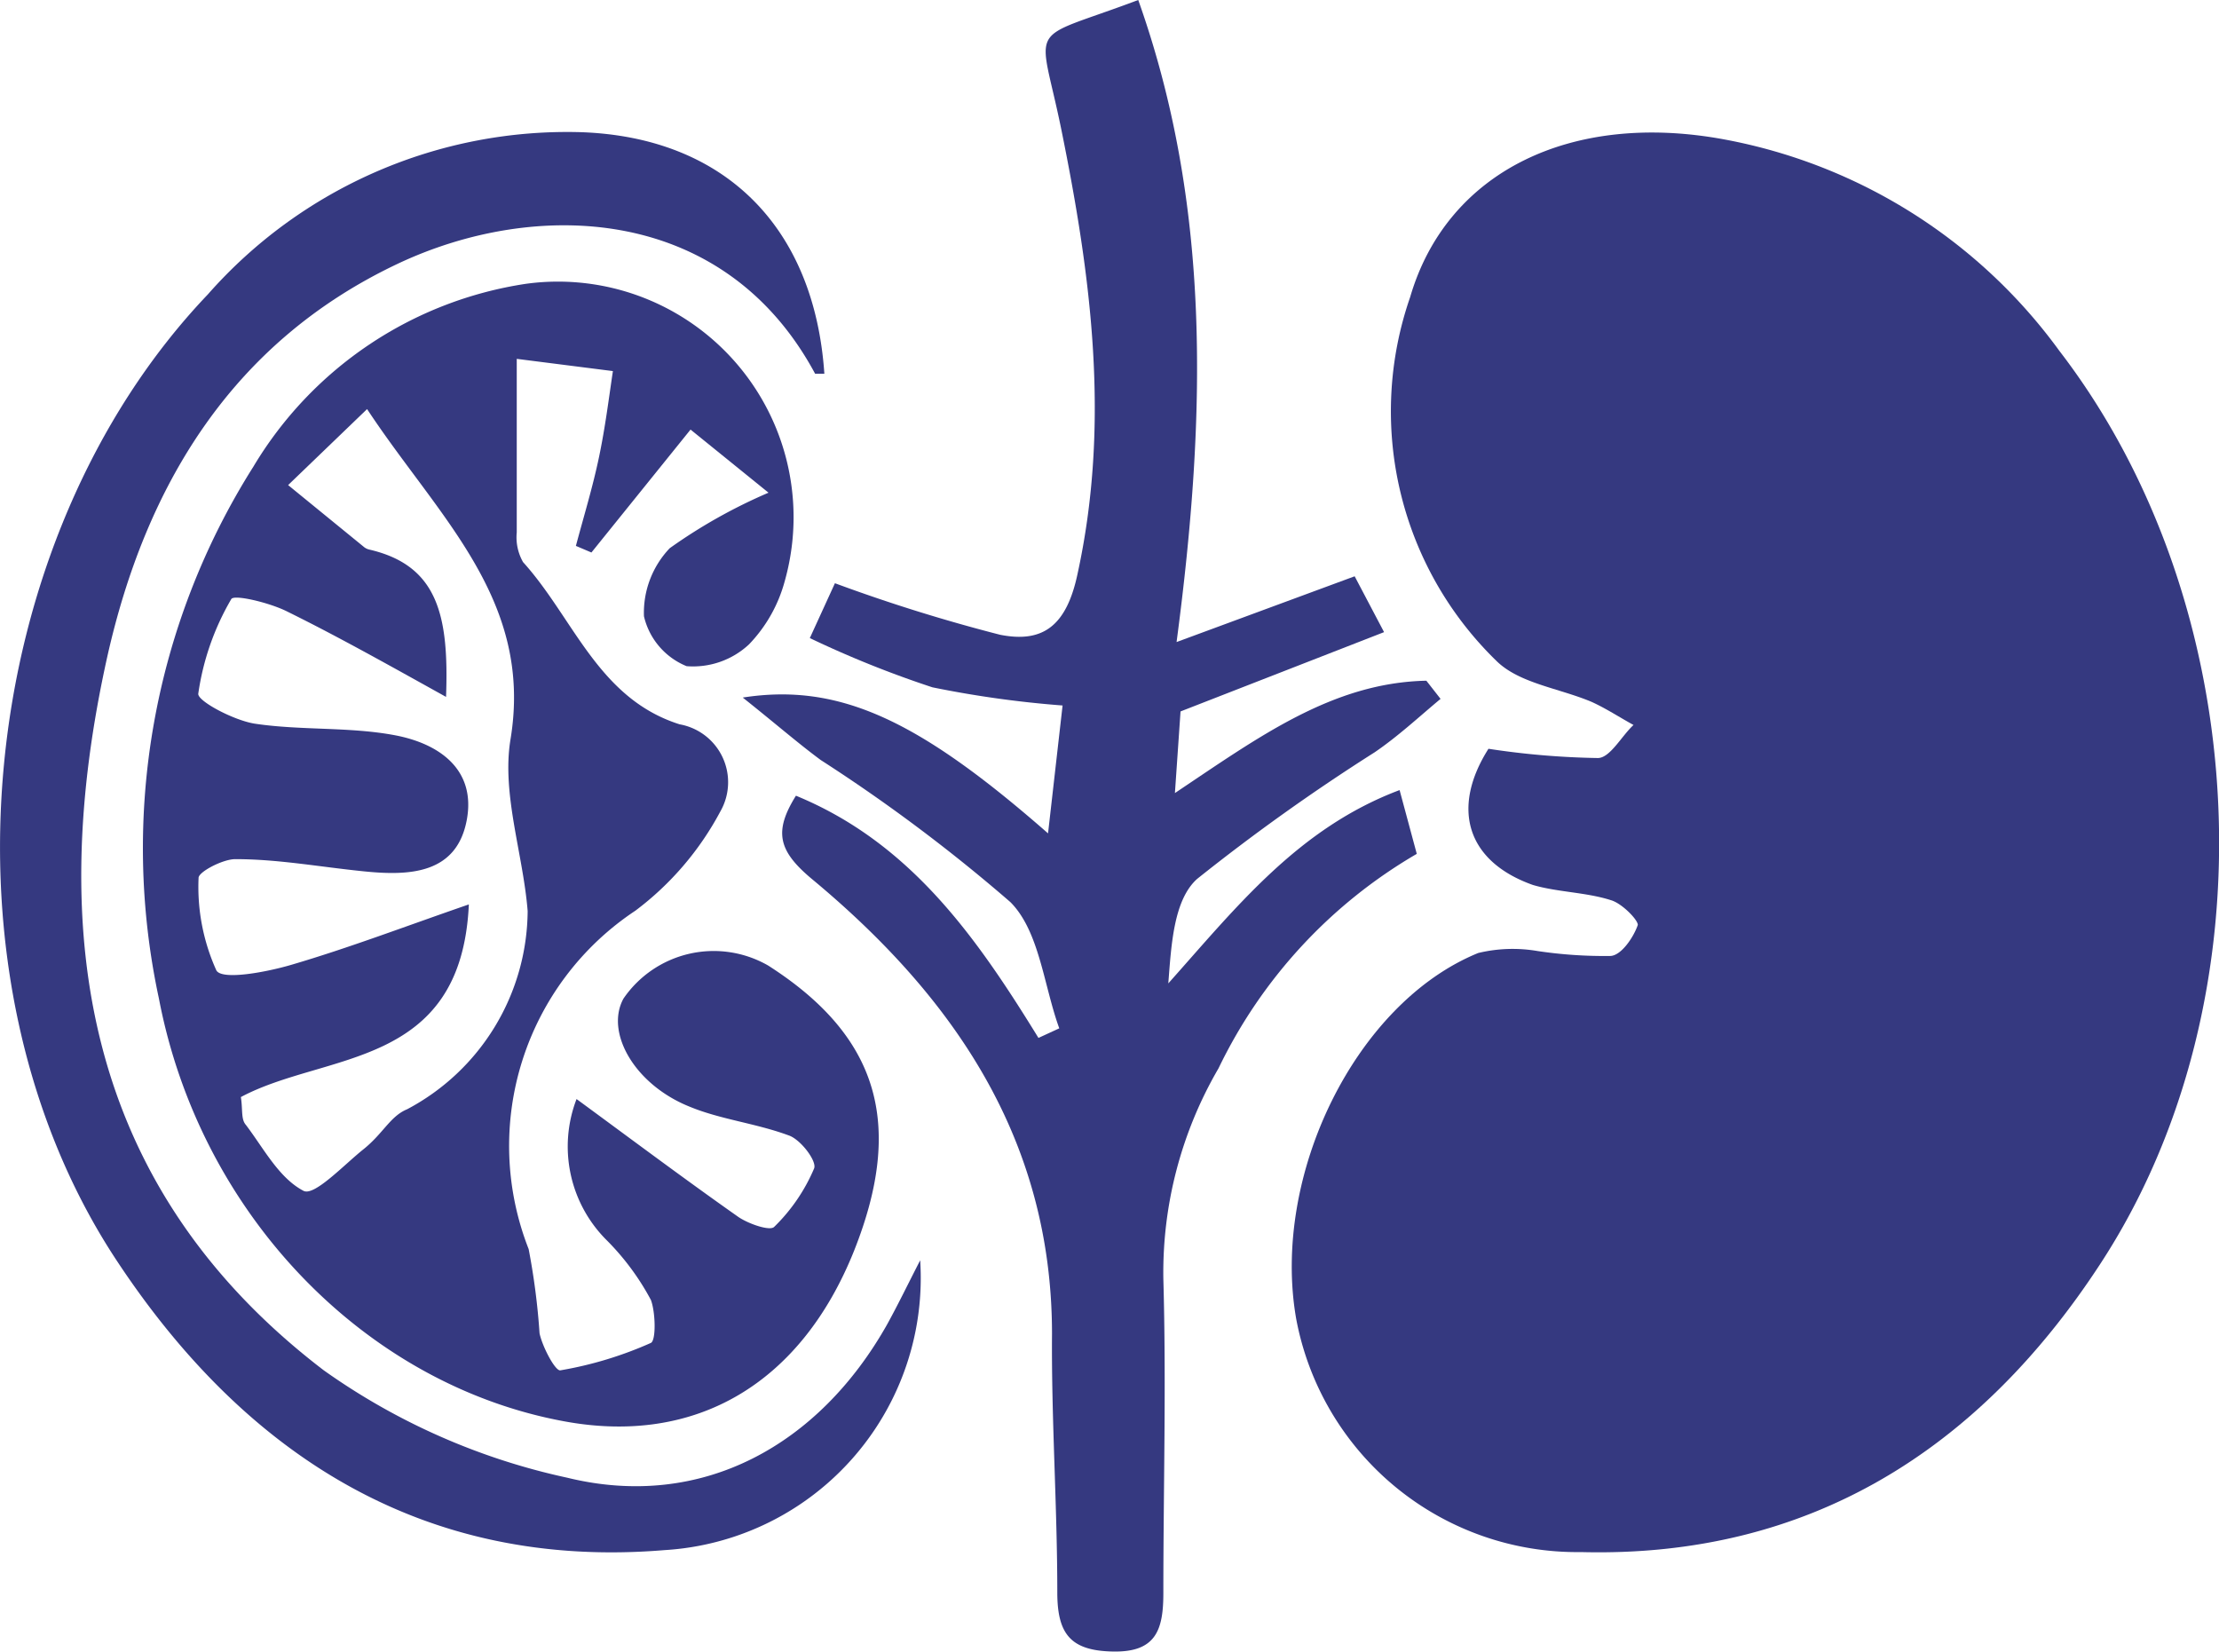
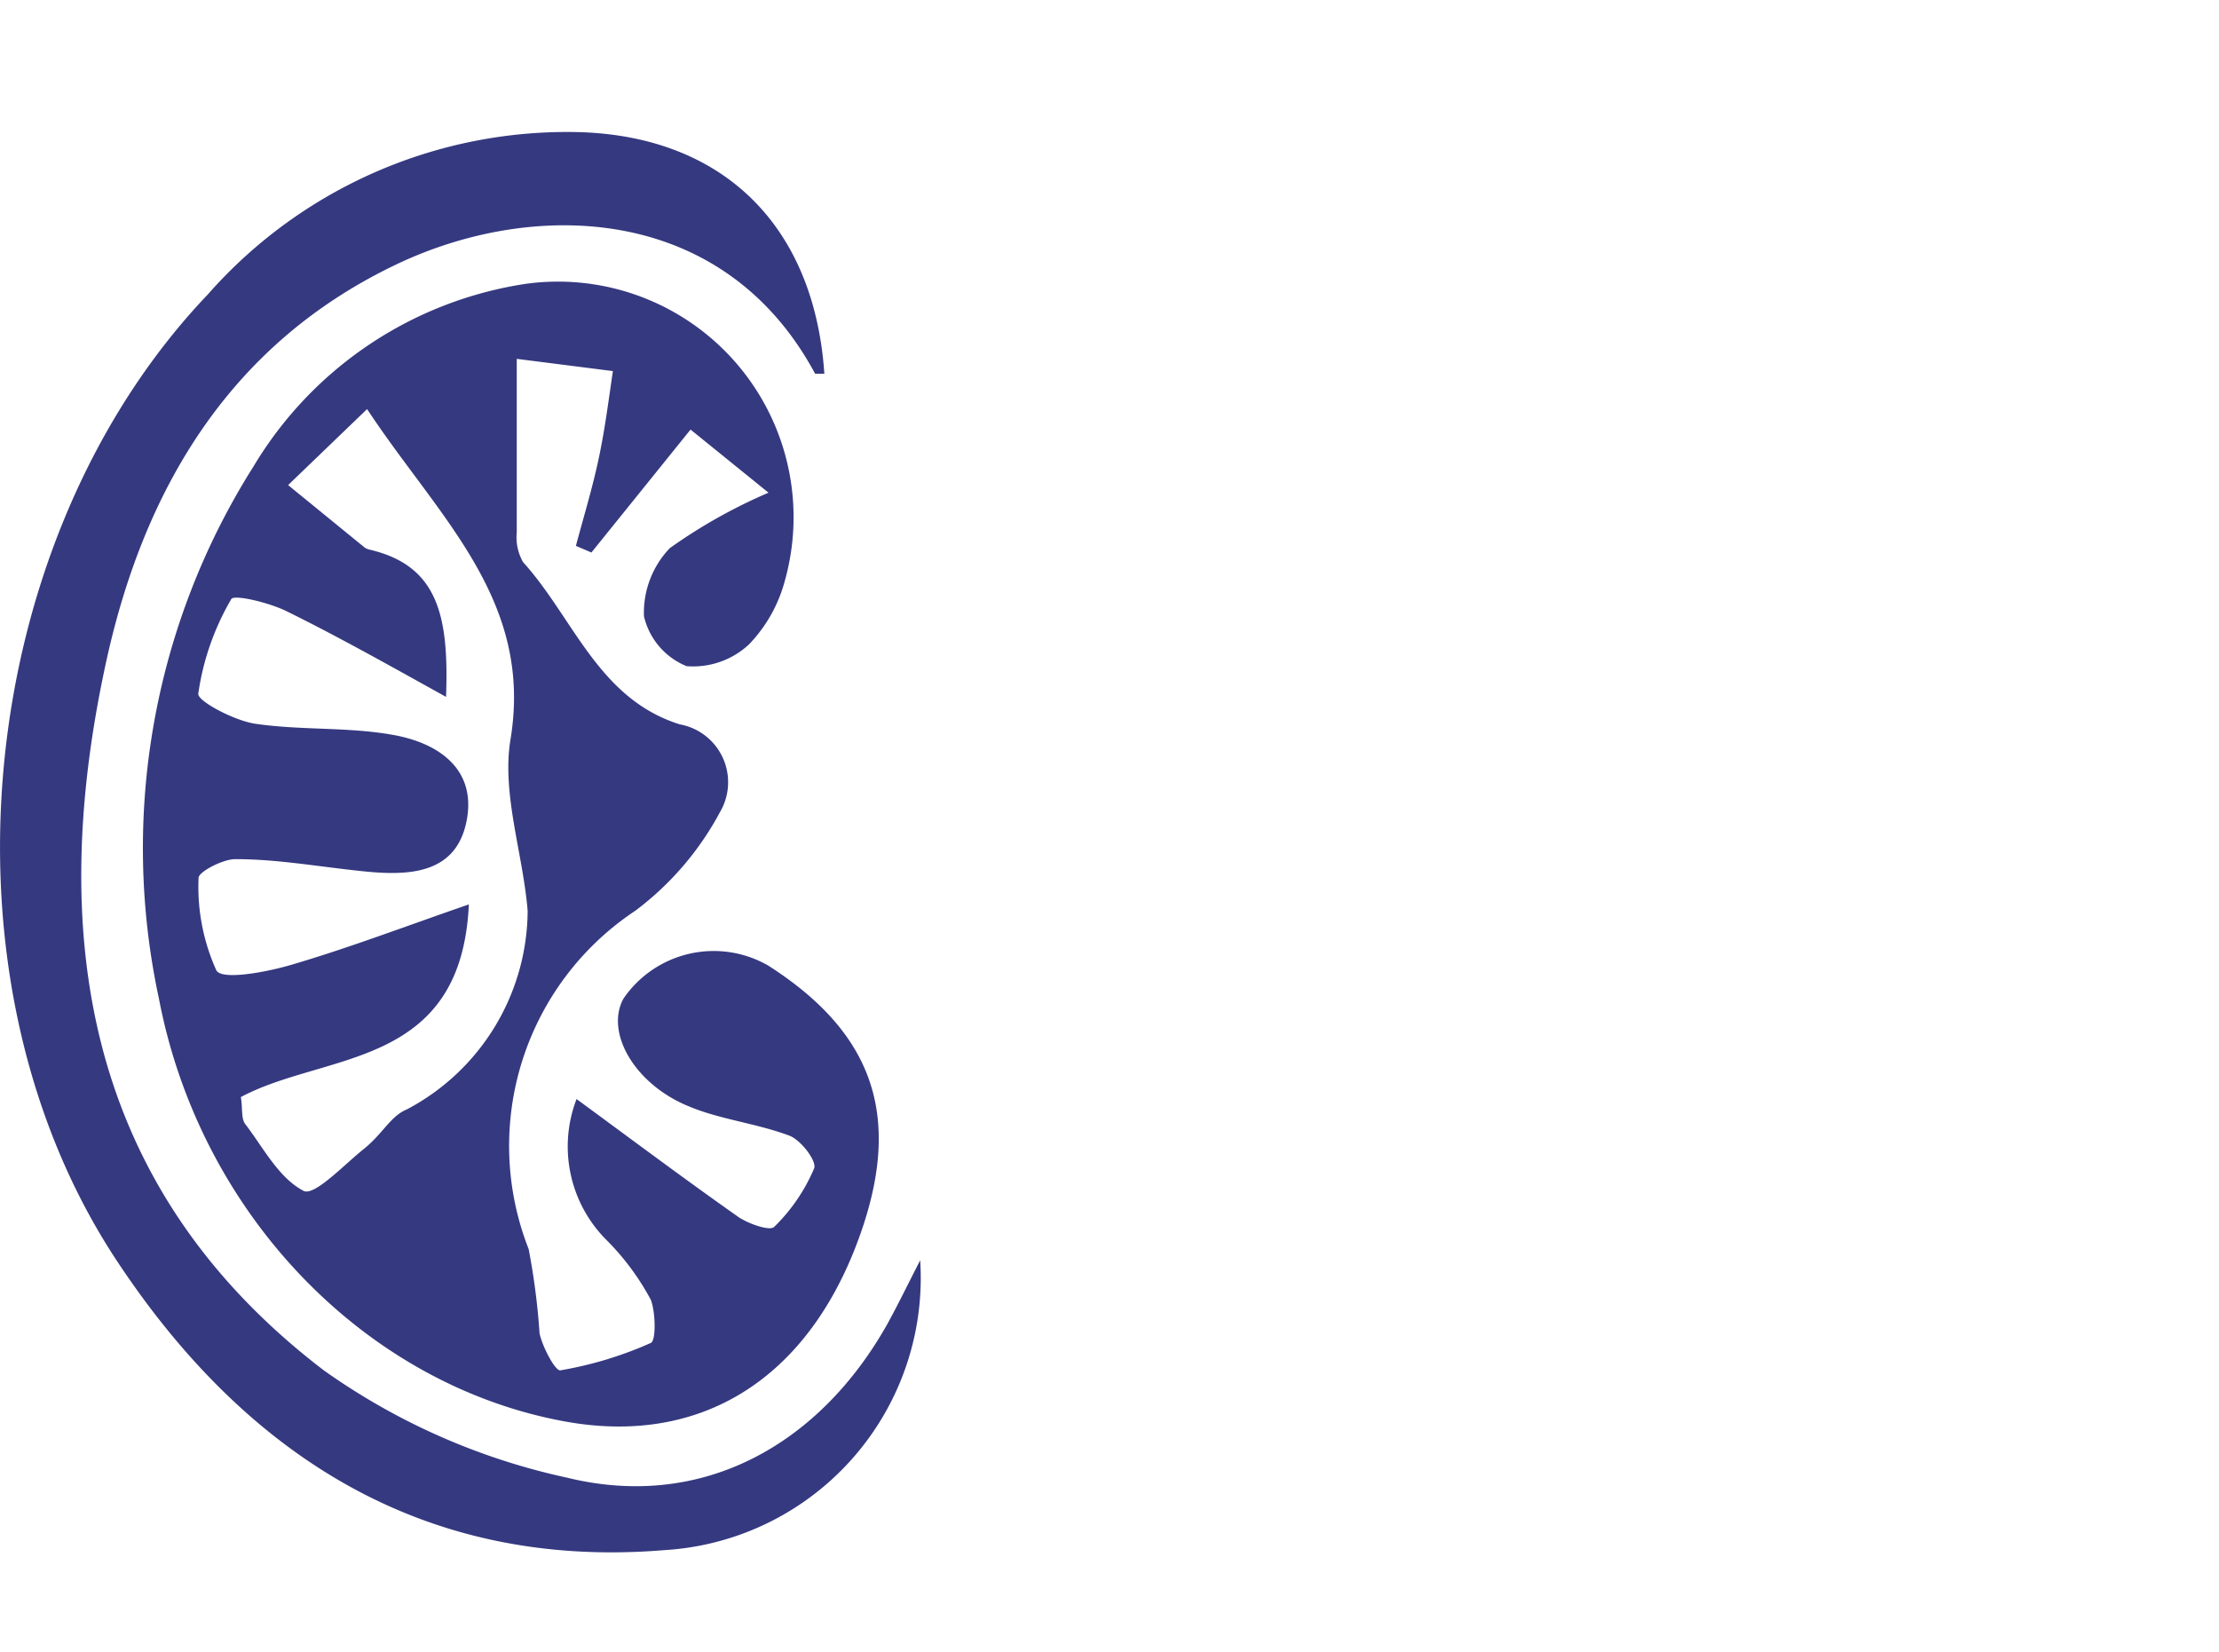
<svg xmlns="http://www.w3.org/2000/svg" id="Camada_1" data-name="Camada 1" viewBox="0 0 67.16 50">
  <defs>
    <style>.cls-1{fill:#353980;}</style>
  </defs>
-   <path class="cls-1" d="M45.05,22.66a24.24,24.24,0,0,0,3.31.28c.37,0,.72-.67,1.08-1-.42-.23-.83-.5-1.27-.7-1-.42-2.2-.56-2.89-1.25a10.53,10.53,0,0,1-2.6-11c1.11-3.8,4.88-5.63,9.51-4.77a16.19,16.19,0,0,1,10.14,6.4c5.89,7.66,6.52,19.59,1.21,27.67-3.65,5.57-8.78,8.86-15.69,8.68a8.65,8.65,0,0,1-8.62-7.06c-.76-4.34,1.8-9.56,5.51-11.07a4.45,4.45,0,0,1,1.79-.06,13.64,13.64,0,0,0,2.2.15c.33,0,.71-.56.84-.94,0-.16-.49-.66-.82-.75C48,27,47.13,27,46.39,26.78,44.37,26.06,43.92,24.44,45.05,22.66Z" />
  <path class="cls-1" d="M23.26,14.91,20.9,13l-3,3.72-.47-.2c.24-.9.51-1.78.7-2.69s.29-1.73.42-2.6l-2.91-.37c0,2,0,3.63,0,5.25a1.52,1.52,0,0,0,.19.9c1.53,1.69,2.27,4.13,4.74,4.91a1.78,1.78,0,0,1,1.23,2.64,9.08,9.08,0,0,1-2.57,3A8.54,8.54,0,0,0,16,37.8a20.89,20.89,0,0,1,.33,2.55c.09.42.48,1.15.63,1.12a11.41,11.41,0,0,0,2.74-.83c.16-.08.14-.93,0-1.3a7.67,7.67,0,0,0-1.32-1.79,4,4,0,0,1-.93-4.29c1.69,1.24,3.28,2.43,4.9,3.57.31.21.95.43,1.08.3a5.42,5.42,0,0,0,1.21-1.77c.09-.22-.41-.88-.77-1-1-.37-2.06-.48-3-.87-1.67-.67-2.56-2.25-2-3.27a3.31,3.31,0,0,1,4.38-1c3.33,2.13,4.13,4.78,2.6,8.63-1.6,4-4.77,5.91-8.79,5.16-6-1.11-11-6.25-12.25-12.79a21.61,21.61,0,0,1,2.86-16.1,11.62,11.62,0,0,1,8.24-5.53,7.13,7.13,0,0,1,7.84,9,4.41,4.41,0,0,1-1.08,1.91,2.48,2.48,0,0,1-1.89.66,2.16,2.16,0,0,1-1.29-1.51,2.83,2.83,0,0,1,.78-2.06A16,16,0,0,1,23.26,14.91ZM13.5,21.09c-1.8-1-3.28-1.83-4.8-2.58-.53-.27-1.62-.53-1.7-.38A7.86,7.86,0,0,0,6,21c0,.23,1.08.8,1.71.9,1.4.21,2.86.09,4.24.35s2.45,1.06,2.18,2.55c-.3,1.65-1.73,1.71-3.11,1.57S8.42,26,7.12,26c-.38,0-1.12.39-1.11.57a6.12,6.12,0,0,0,.54,2.8c.18.3,1.51.05,2.26-.17,1.74-.51,3.44-1.16,5.38-1.83-.23,5-4.34,4.46-6.9,5.83.06.38,0,.67.15.84.54.71,1,1.61,1.75,2,.33.16,1.21-.78,1.81-1.26s.81-1,1.32-1.21a6.84,6.84,0,0,0,3.65-6c-.14-1.74-.79-3.54-.52-5.19.7-4.23-2.17-6.71-4.34-10l-2.39,2.3L11,16.54a.4.4,0,0,0,.17.09C13.26,17.11,13.59,18.64,13.5,21.09Z" />
-   <path class="cls-1" d="M41,17.44l.89,1.69-6.16,2.4L35.56,24c2.53-1.69,4.76-3.34,7.61-3.4l.43.55c-.65.54-1.28,1.13-2,1.62a60.61,60.61,0,0,0-5.37,3.83c-.71.64-.78,2-.87,3.16,2.07-2.32,3.94-4.7,7-5.85l.52,1.93a15.07,15.07,0,0,0-6,6.49,12.27,12.27,0,0,0-1.67,6.38c.09,3.17,0,6.34,0,9.5,0,1.11-.22,1.79-1.51,1.77S32,49.46,32,48.19c0-2.61-.18-5.22-.16-7.82,0-5.91-3-10.23-7.28-13.78-1-.84-1.15-1.42-.47-2.51,3.48,1.43,5.48,4.31,7.34,7.33l.63-.29c-.47-1.29-.6-2.94-1.48-3.82A50.42,50.42,0,0,0,24.84,23c-.69-.51-1.33-1.07-2.36-1.89,2.95-.46,5.37.72,9.24,4.11l.44-3.87a31.72,31.72,0,0,1-3.94-.55,31.23,31.23,0,0,1-3.71-1.49l.76-1.66a50.74,50.74,0,0,0,5,1.56c1.27.25,2-.24,2.34-1.83,1-4.57.42-9-.49-13.47C31.44.58,31,1.3,34.45,0c2.19,6.16,2.08,12.49,1.16,19.43Z" />
  <path class="cls-1" d="M27.85,38.14a8.25,8.25,0,0,1-7.73,8.77C12.79,47.52,7.4,44,3.54,38.16-2.14,29.58-.81,16.36,6.29,8.91A14.49,14.49,0,0,1,17.58,4c4.36.15,7.07,2.88,7.37,7.31-.1,0-.26,0-.28,0C21.92,6.19,16.2,6,12,8c-5,2.38-7.59,6.71-8.75,11.86C1.39,28.21,2.52,35.91,9.8,41.47a20,20,0,0,0,7.37,3.25c4.09,1,7.63-1,9.68-4.64C27.17,39.5,27.46,38.9,27.85,38.14Z" />
</svg>